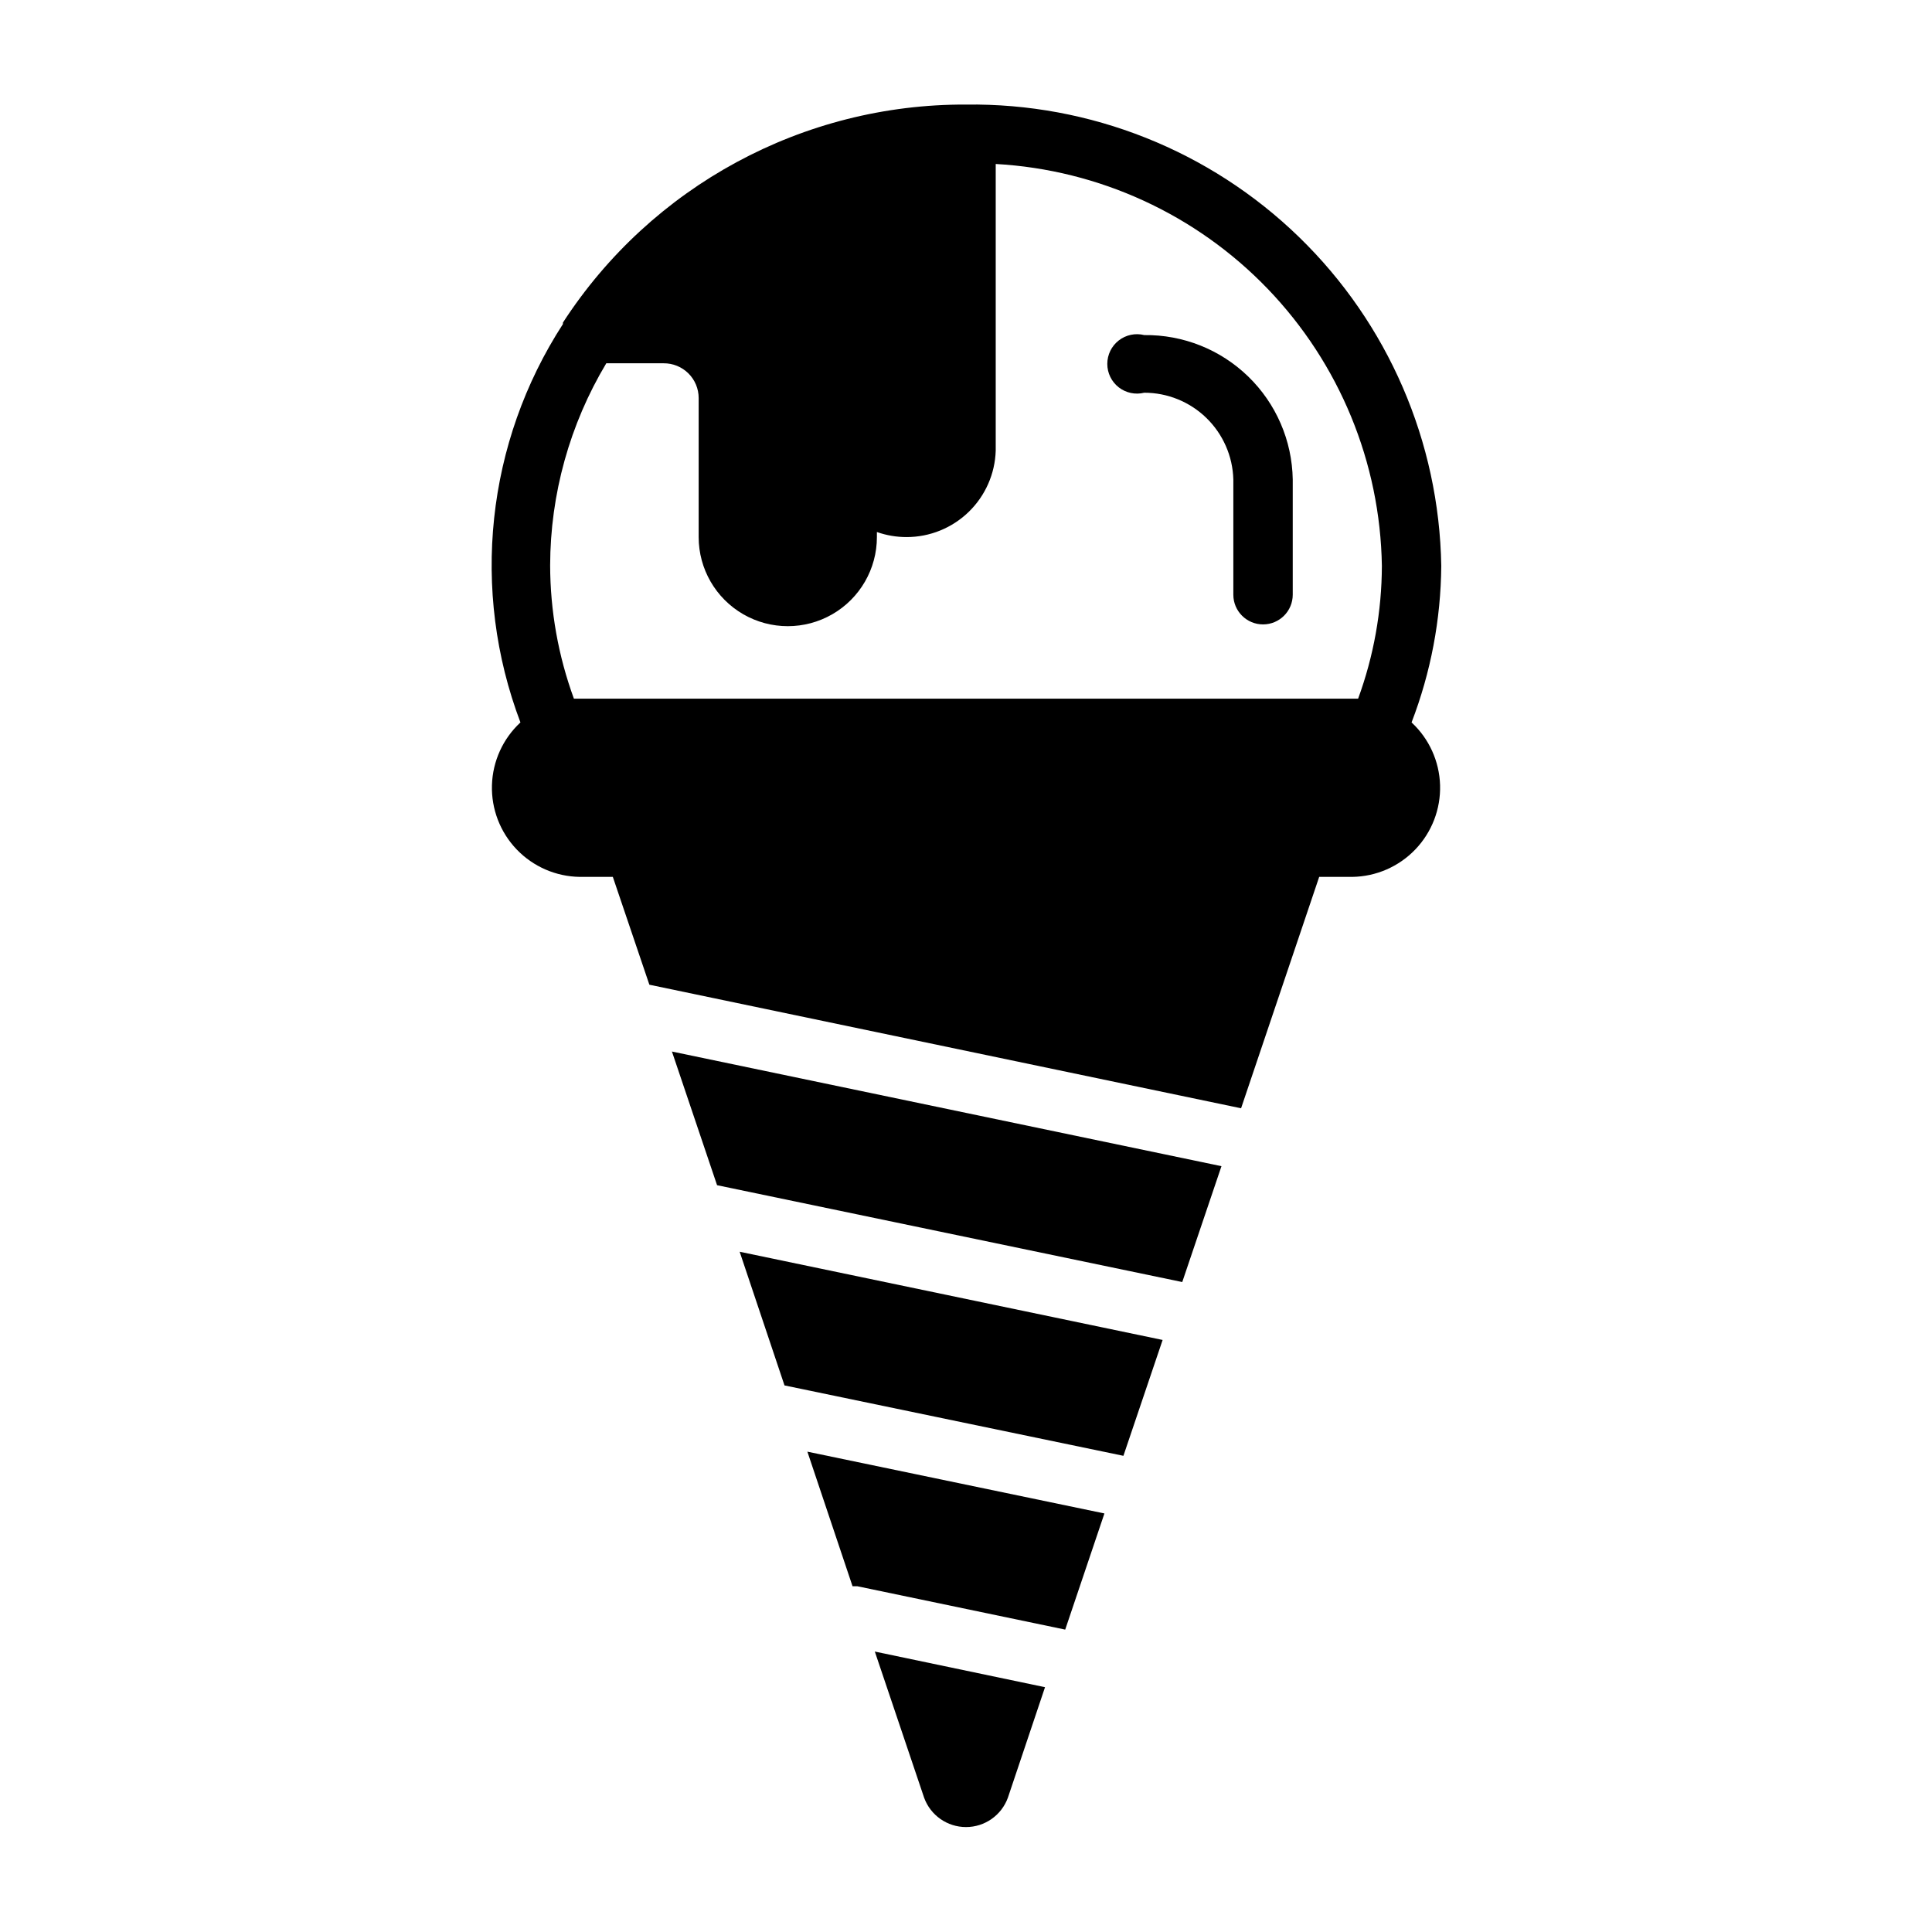
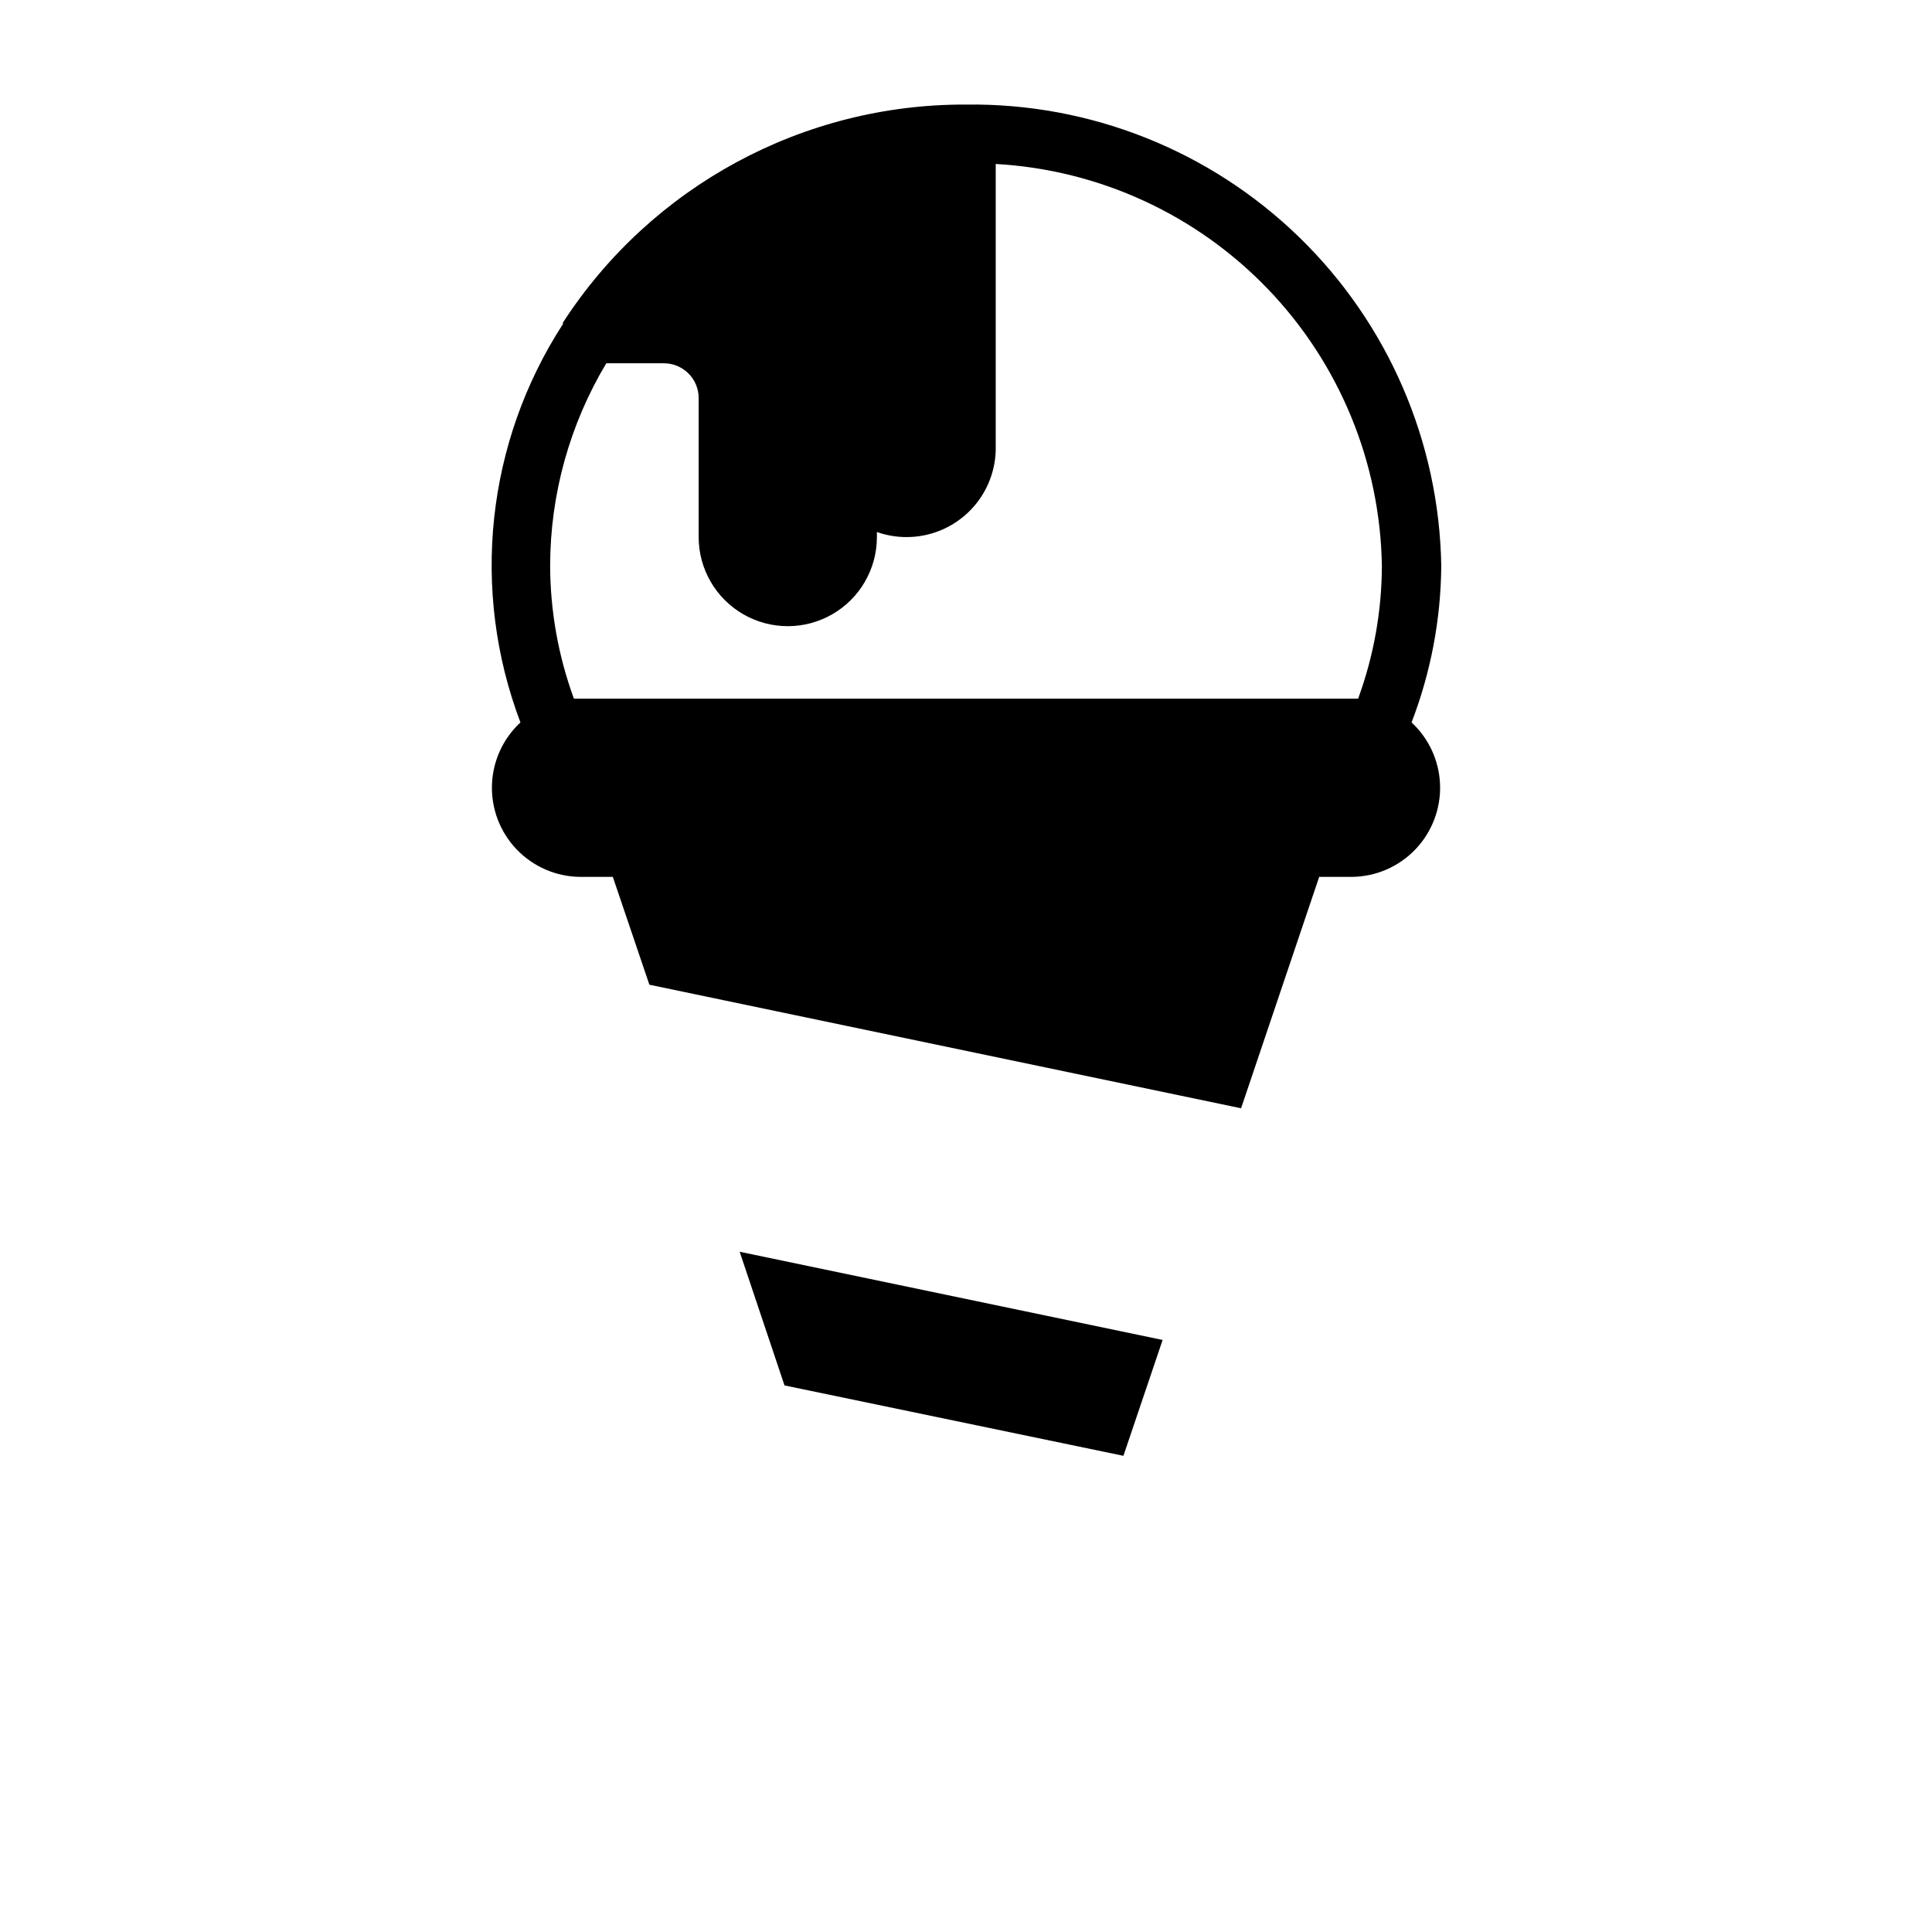
<svg xmlns="http://www.w3.org/2000/svg" fill="#000000" width="800px" height="800px" version="1.1" viewBox="144 144 512 512">
  <g>
    <path d="m400 171.71c-43.121-0.168-83.363 21.602-106.82 57.781v0.395-0.004c-20.336 31.395-24.516 70.59-11.258 105.57-4.644 4.301-7.363 10.289-7.551 16.617s2.172 12.469 6.551 17.039c4.383 4.574 10.414 7.195 16.746 7.277h8.738l9.684 28.574 156.81 32.746 20.699-61.32h8.738c6.328-0.082 12.363-2.703 16.742-7.277 4.379-4.57 6.742-10.711 6.555-17.039-0.191-6.328-2.91-12.316-7.555-16.617 5.098-13.246 7.762-27.297 7.871-41.488-0.539-32.898-14.098-64.238-37.707-87.156-23.609-22.918-55.344-35.535-88.242-35.094zm103.91 157.44h-207.82c-4.144-11.32-6.277-23.285-6.297-35.344 0.047-18.859 5.188-37.352 14.879-53.531h15.191c2.457-0.02 4.82 0.941 6.566 2.672 1.742 1.73 2.723 4.082 2.723 6.539v36.844c0 8.438 4.504 16.23 11.809 20.449 7.309 4.219 16.309 4.219 23.617 0 7.309-4.219 11.809-12.012 11.809-20.449v-1.34c2.527 0.891 5.191 1.344 7.871 1.34 6.144 0 12.047-2.391 16.453-6.668 4.41-4.273 6.981-10.102 7.164-16.242v-75.965c27.363 1.531 53.129 13.367 72.117 33.129 18.984 19.758 29.785 45.98 30.219 73.379-0.035 12.008-2.168 23.914-6.297 35.188z" />
-     <path d="m447.23 232.8c-2.352-0.59-4.844-0.062-6.758 1.43-1.91 1.492-3.027 3.781-3.027 6.207 0 2.426 1.117 4.715 3.027 6.207 1.914 1.488 4.406 2.016 6.758 1.43 6.156-0.004 12.07 2.398 16.48 6.691 4.41 4.293 6.973 10.141 7.137 16.293v30.543c0 4.348 3.523 7.871 7.871 7.871s7.871-3.523 7.871-7.871v-30.543c-0.164-10.285-4.398-20.09-11.777-27.258-7.375-7.172-17.293-11.125-27.582-11z" />
    <path d="m351.9 511.15 89.816 18.656 10.391-30.703-112.09-23.379z" />
-     <path d="m369.93 564.37h1.258l55.105 11.492 10.391-30.781-78.719-16.375z" />
-     <path d="m334.03 458.09 123.28 25.664 10.391-30.703-145.63-30.383z" />
-     <path d="m388.9 620.41c1.695 4.672 6.133 7.781 11.102 7.781 4.965 0 9.402-3.109 11.098-7.781l9.84-29.285-45.105-9.445z" />
  </g>
</svg>